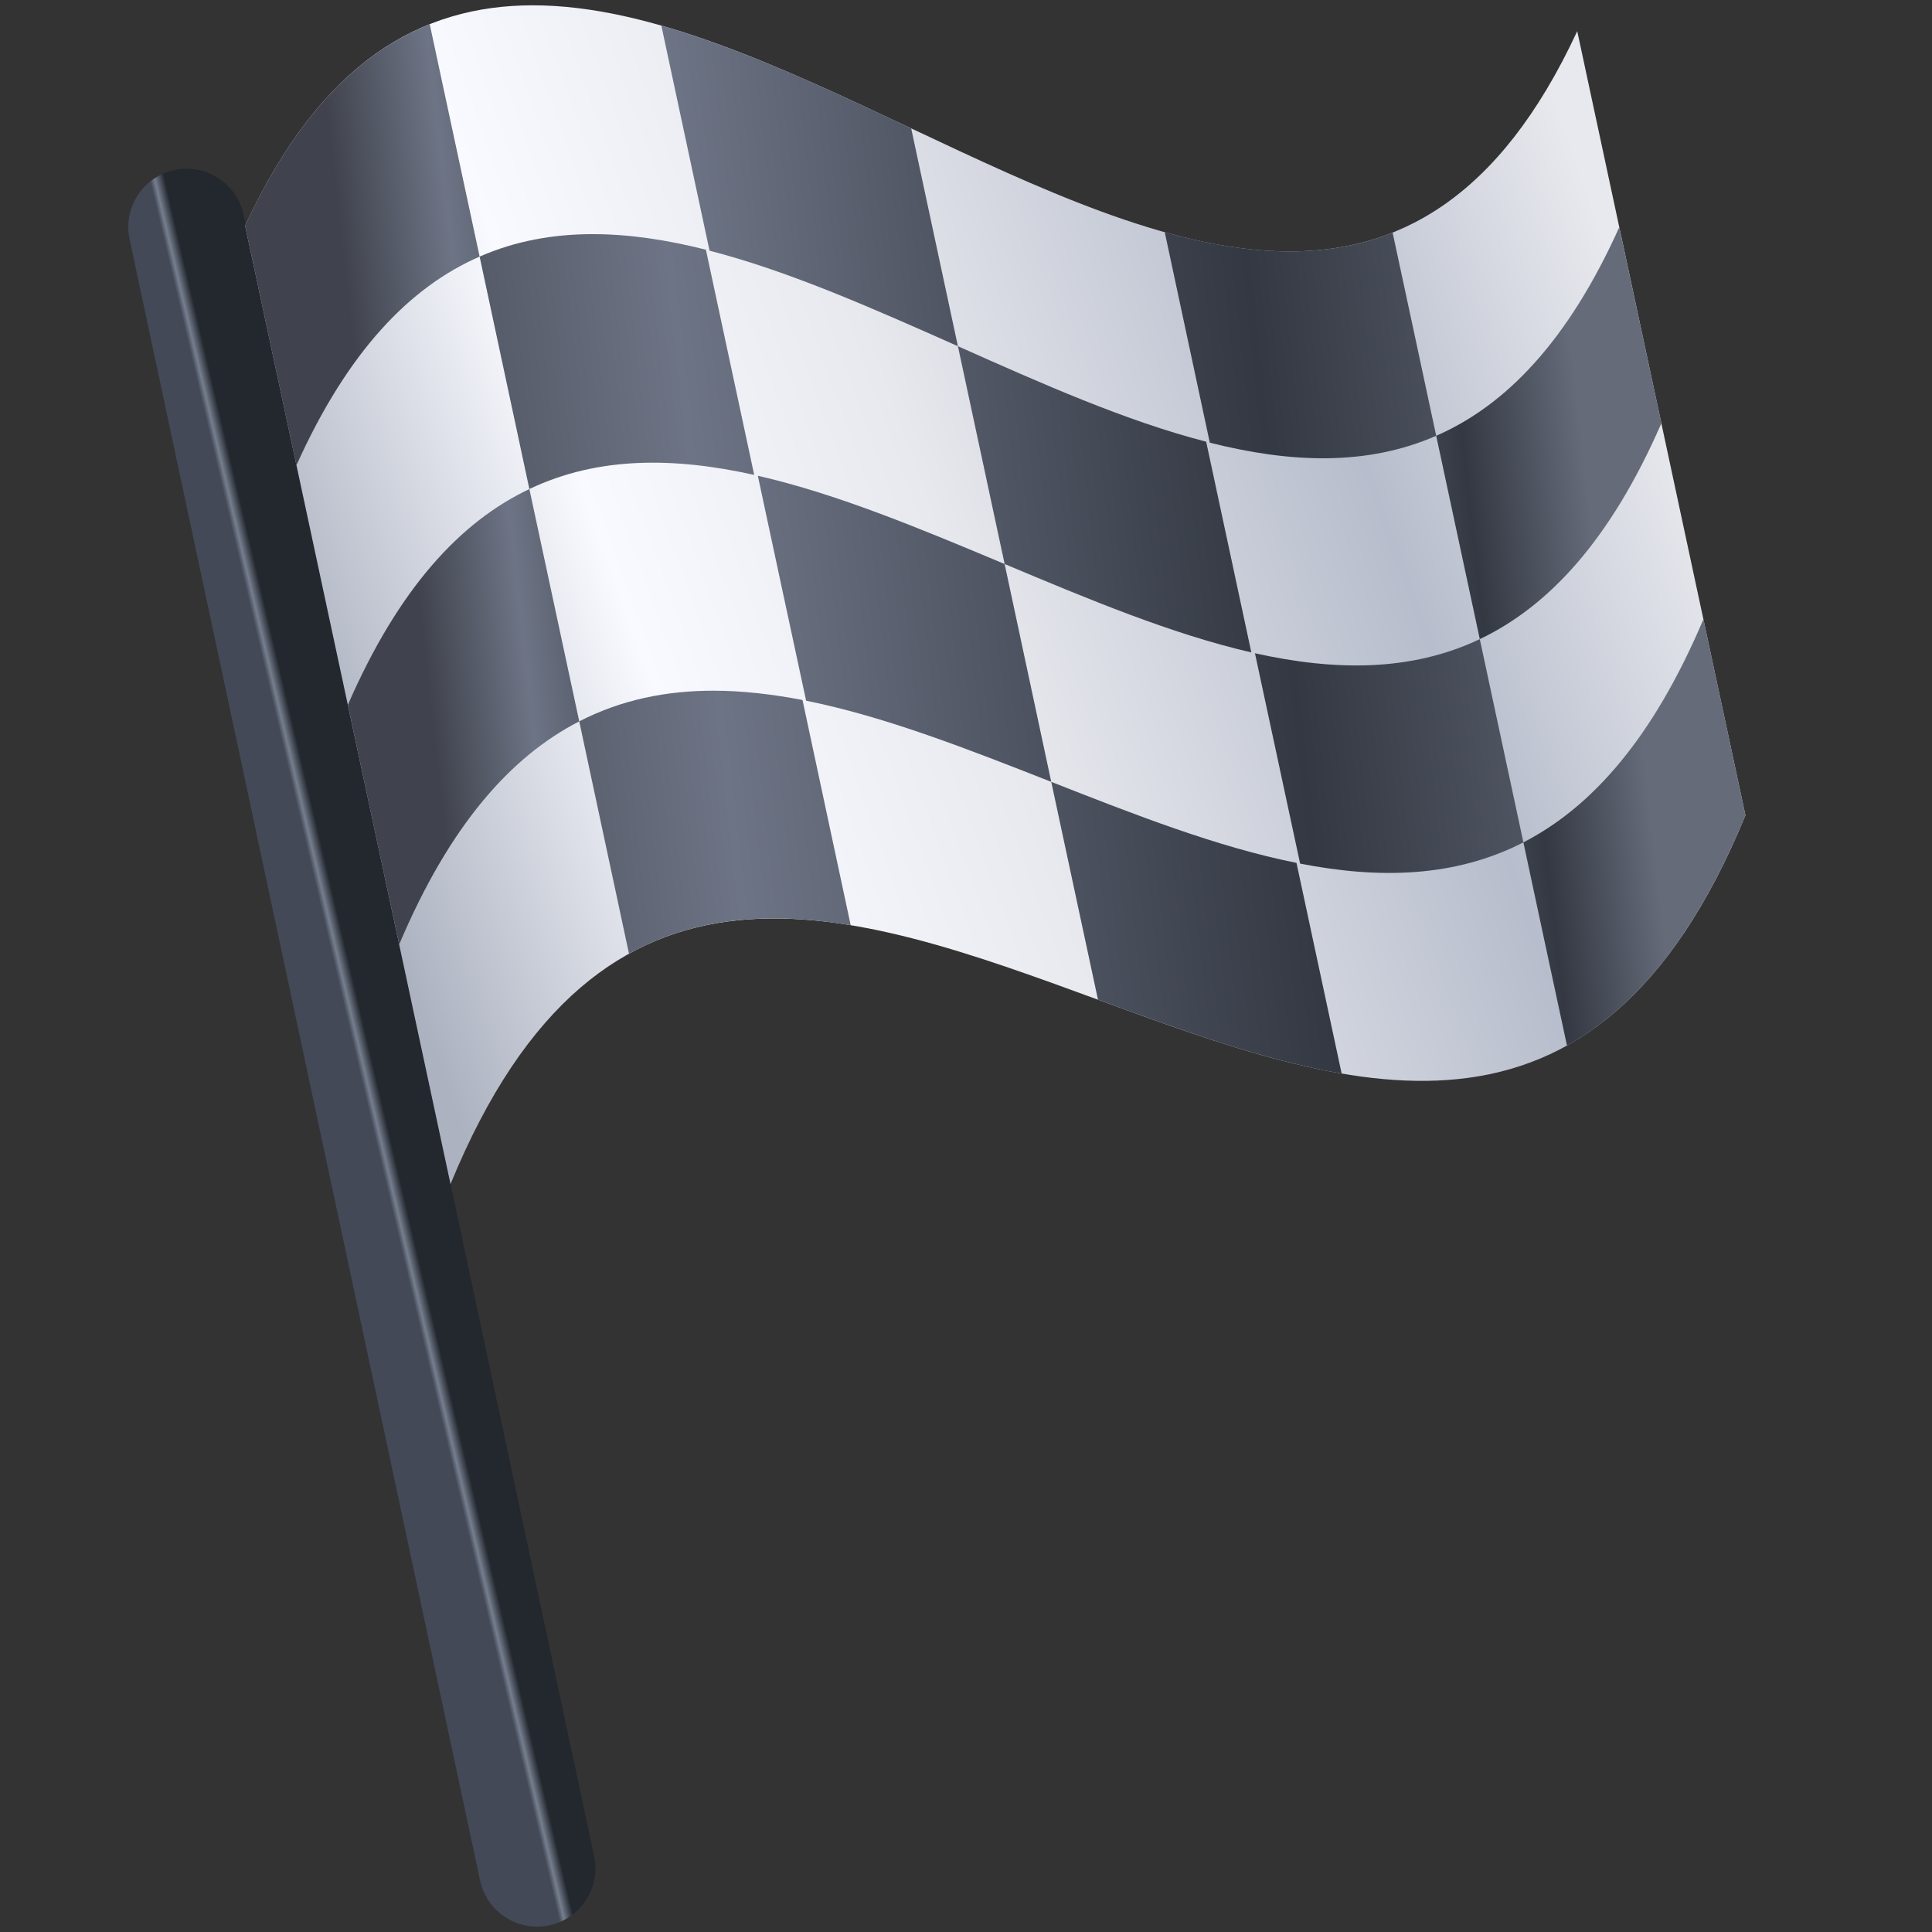
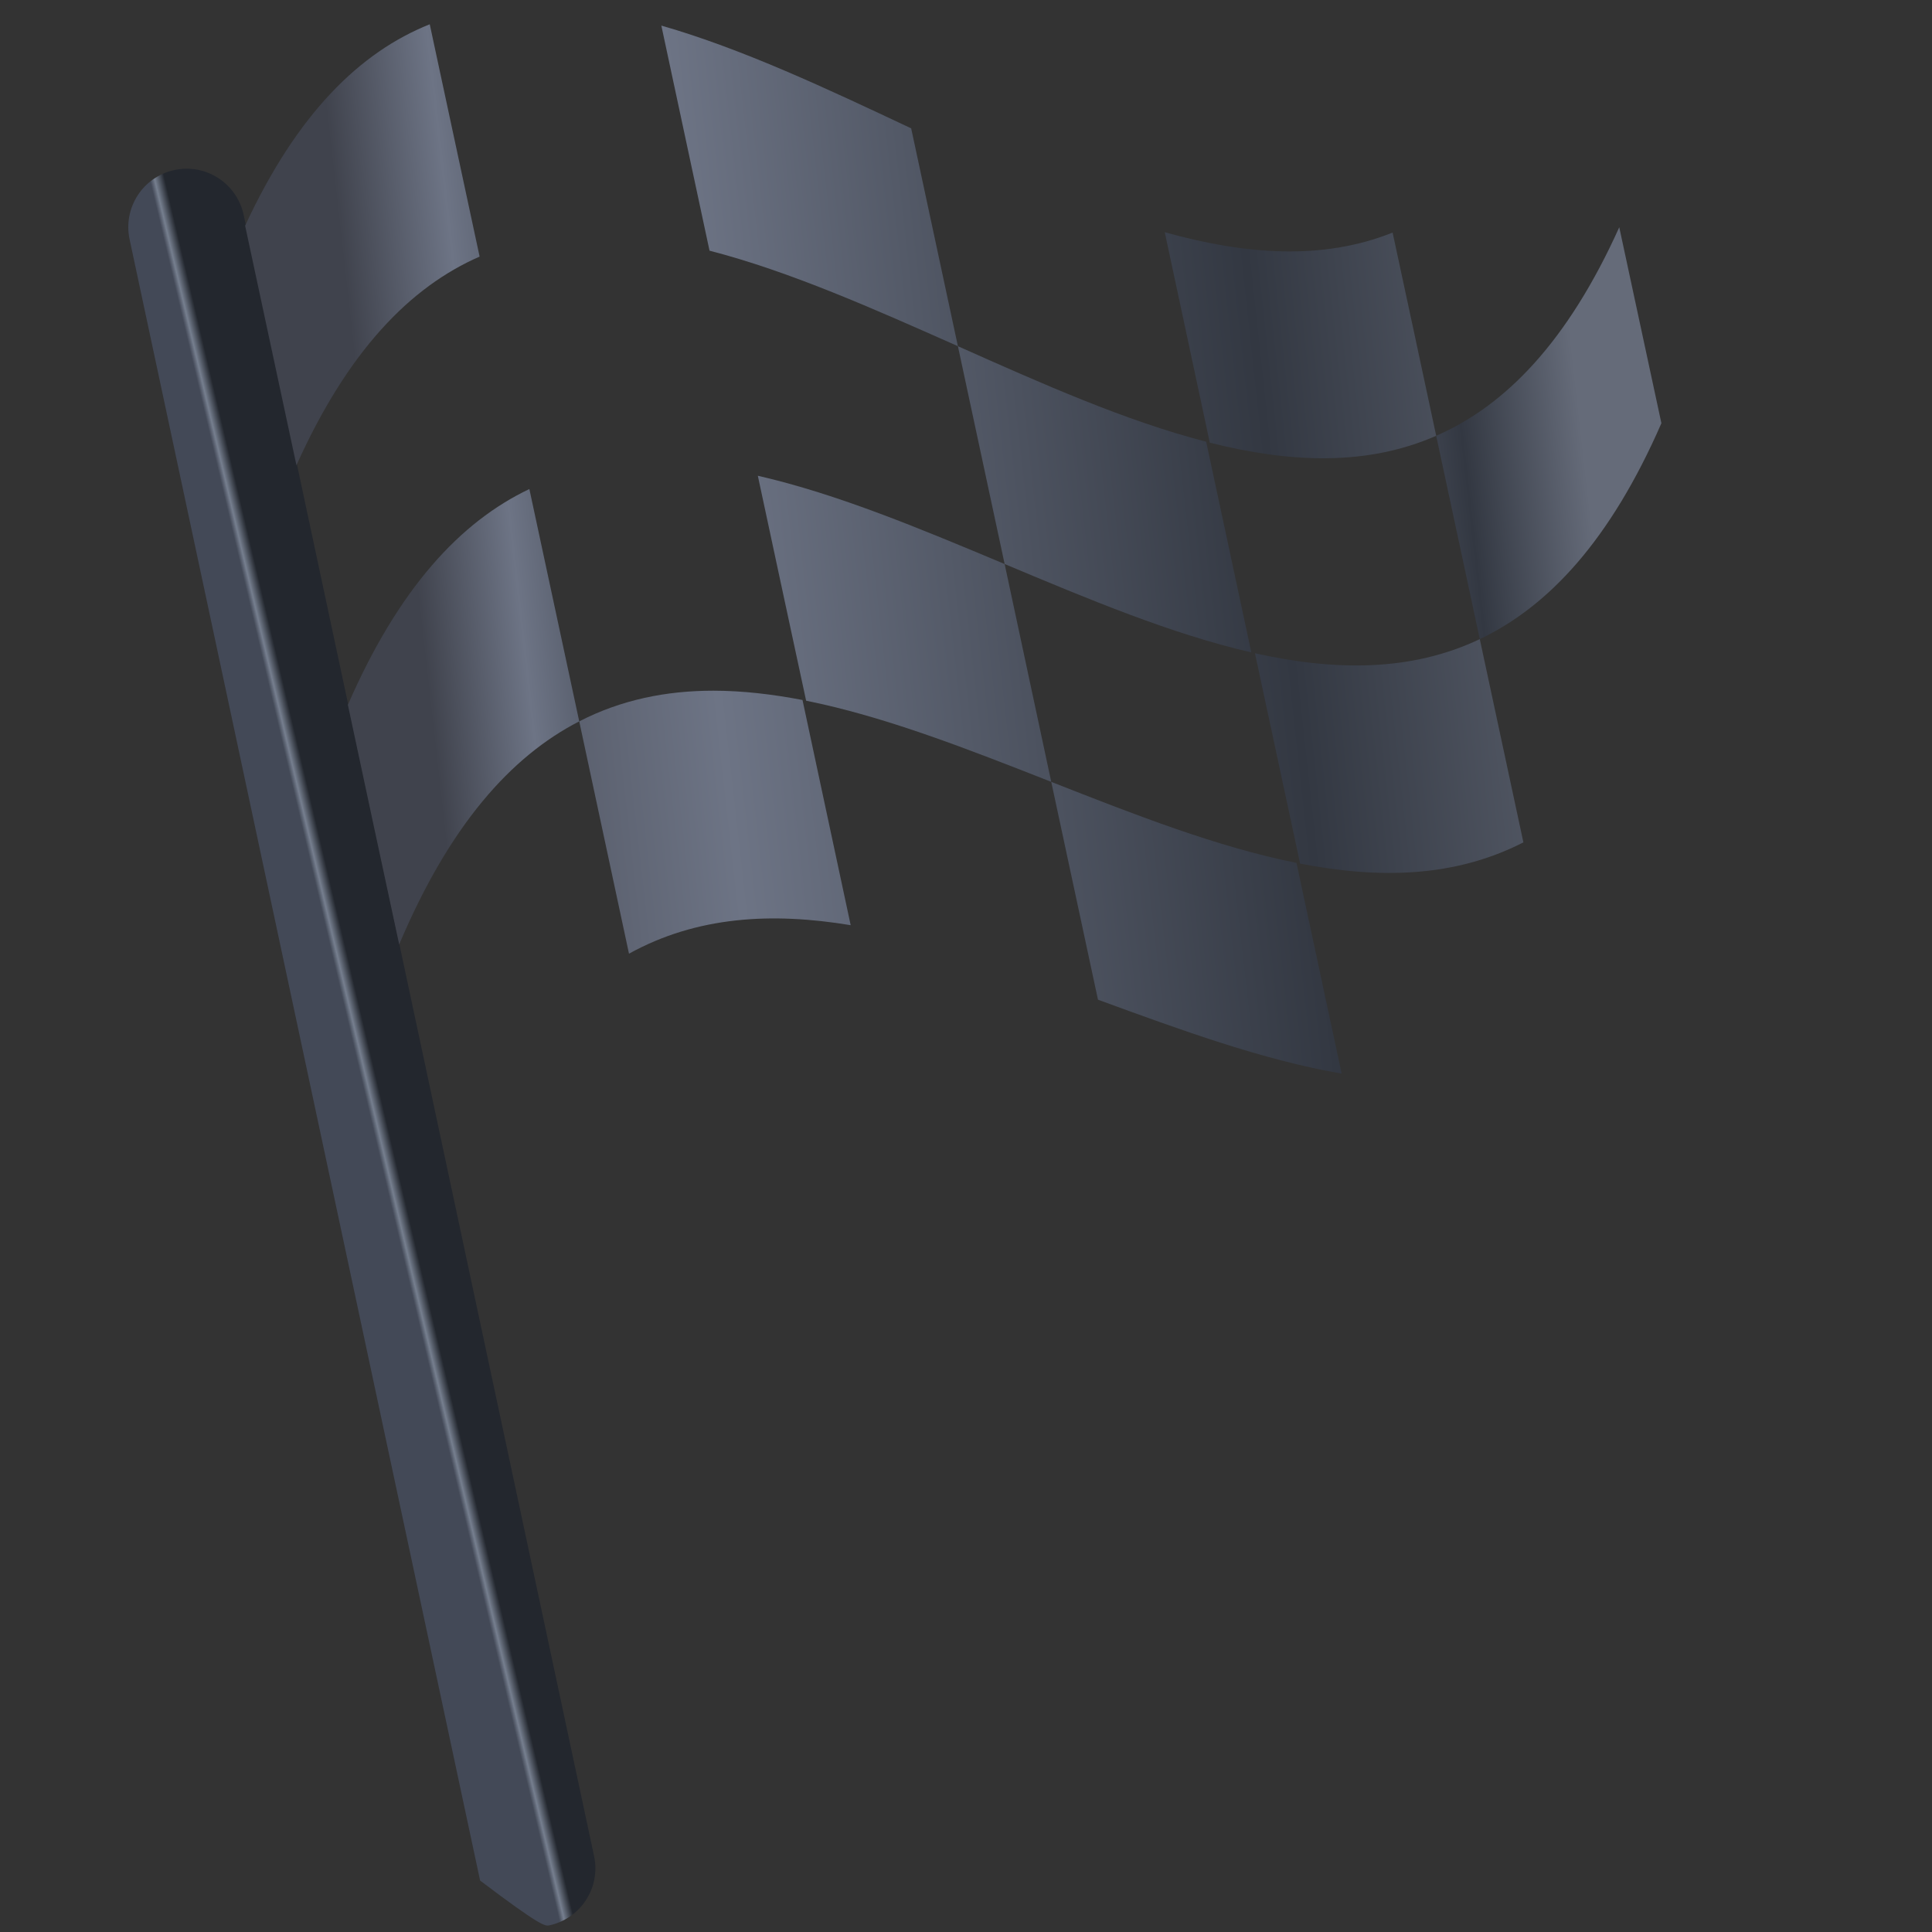
<svg xmlns="http://www.w3.org/2000/svg" width="16" height="16" viewBox="0 0 16 16">
  <rect x="0" y="0" width="16" height="16" fill="#333333" stroke="none" />
  <defs>
    <linearGradient id="cic_rallyef1-a" x1="48.937%" x2="51.063%" y1="50.923%" y2="49.077%">
      <stop offset="0%" stop-color="#434957" />
      <stop offset="14%" stop-color="#434957" />
      <stop offset="42%" stop-color="#767F8F" />
      <stop offset="100%" stop-color="#23272E" />
    </linearGradient>
    <linearGradient id="cic_rallyef1-b" x1="4.097%" x2="95.108%" y1="60.143%" y2="34.119%">
      <stop offset="0%" stop-color="#ACB2C0" />
      <stop offset="24%" stop-color="#F9FAFF" />
      <stop offset="47%" stop-color="#E8E9EE" />
      <stop offset="78%" stop-color="#B7BDCC" />
      <stop offset="100%" stop-color="#E8E9EE" />
    </linearGradient>
    <linearGradient id="cic_rallyef1-c" x1="41.468%" x2="201.412%" y1="51.833%" y2="17.846%">
      <stop offset="0%" stop-color="#40434D" />
      <stop offset="28%" stop-color="#6D7485" />
      <stop offset="71%" stop-color="#333842" />
      <stop offset="100%" stop-color="#656B79" />
    </linearGradient>
    <linearGradient id="cic_rallyef1-d" x1="-99.766%" x2="283.138%" y1="68.283%" y2="21.528%">
      <stop offset="0%" stop-color="#40434D" />
      <stop offset="28%" stop-color="#6D7485" />
      <stop offset="71%" stop-color="#333842" />
      <stop offset="100%" stop-color="#656B79" />
    </linearGradient>
    <linearGradient id="cic_rallyef1-e" x1="-313.384%" x2="175.365%" y1="82.526%" y2="36.56%">
      <stop offset="0%" stop-color="#40434D" />
      <stop offset="28%" stop-color="#6D7485" />
      <stop offset="71%" stop-color="#333842" />
      <stop offset="100%" stop-color="#656B79" />
    </linearGradient>
    <linearGradient id="cic_rallyef1-f" x1="36.826%" x2="184.829%" y1="52.938%" y2="20.026%">
      <stop offset="0%" stop-color="#40434D" />
      <stop offset="28%" stop-color="#6D7485" />
      <stop offset="71%" stop-color="#333842" />
      <stop offset="100%" stop-color="#656B79" />
    </linearGradient>
    <linearGradient id="cic_rallyef1-g" x1="-126.413%" x2="289.097%" y1="70.792%" y2="21.825%">
      <stop offset="0%" stop-color="#40434D" />
      <stop offset="28%" stop-color="#6D7485" />
      <stop offset="71%" stop-color="#333842" />
      <stop offset="100%" stop-color="#656B79" />
    </linearGradient>
    <linearGradient id="cic_rallyef1-h" x1="-332.85%" x2="161.5%" y1="87.875%" y2="39.217%">
      <stop offset="0%" stop-color="#40434D" />
      <stop offset="28%" stop-color="#6D7485" />
      <stop offset="71%" stop-color="#333842" />
      <stop offset="100%" stop-color="#656B79" />
    </linearGradient>
    <linearGradient id="cic_rallyef1-i" x1="-62.614%" x2="420.509%" y1="61.226%" y2="10.588%">
      <stop offset="0%" stop-color="#40434D" />
      <stop offset="28%" stop-color="#6D7485" />
      <stop offset="71%" stop-color="#333842" />
      <stop offset="100%" stop-color="#656B79" />
    </linearGradient>
    <linearGradient id="cic_rallyef1-j" x1="-192.742%" x2="222.658%" y1="78.593%" y2="29.638%">
      <stop offset="0%" stop-color="#40434D" />
      <stop offset="28%" stop-color="#6D7485" />
      <stop offset="71%" stop-color="#333842" />
      <stop offset="100%" stop-color="#656B79" />
    </linearGradient>
    <linearGradient id="cic_rallyef1-k" x1="-112.086%" x2="64.011%" y1="83.51%" y2="47.118%">
      <stop offset="0%" stop-color="#40434D" />
      <stop offset="28%" stop-color="#6D7485" />
      <stop offset="71%" stop-color="#333842" />
      <stop offset="100%" stop-color="#656B79" />
    </linearGradient>
    <linearGradient id="cic_rallyef1-l" x1="-80.868%" x2="407.812%" y1="62.138%" y2="8.665%">
      <stop offset="0%" stop-color="#40434D" />
      <stop offset="28%" stop-color="#6D7485" />
      <stop offset="71%" stop-color="#333842" />
      <stop offset="100%" stop-color="#656B79" />
    </linearGradient>
    <linearGradient id="cic_rallyef1-m" x1="-229.239%" x2="223.561%" y1="81.65%" y2="30.266%">
      <stop offset="0%" stop-color="#40434D" />
      <stop offset="28%" stop-color="#6D7485" />
      <stop offset="71%" stop-color="#333842" />
      <stop offset="100%" stop-color="#656B79" />
    </linearGradient>
    <linearGradient id="cic_rallyef1-n" x1="-104.049%" x2="58.009%" y1="83.423%" y2="48.268%">
      <stop offset="0%" stop-color="#40434D" />
      <stop offset="28%" stop-color="#6D7485" />
      <stop offset="71%" stop-color="#333842" />
      <stop offset="100%" stop-color="#656B79" />
    </linearGradient>
  </defs>
  <g fill="none" transform="translate(1)">
-     <path fill="url(#cic_rallyef1-a)" d="M0.445,1.408 C0.184,1.464 0.018,1.72 0.073,1.981 L2.976,15.574 C3.023,15.796 3.22,15.955 3.448,15.956 C3.481,15.956 3.515,15.952 3.549,15.945 C3.674,15.918 3.783,15.843 3.853,15.735 C3.923,15.628 3.947,15.497 3.92,15.372 L1.018,1.78 C0.991,1.654 0.916,1.545 0.808,1.475 C0.701,1.405 0.57,1.381 0.445,1.408 Z" />
-     <path fill="url(#cic_rallyef1-b)" d="M1.03,1.869 C1.597,4.514 2.164,7.16 2.731,9.806 C3.977,6.771 6.035,7.525 8.093,8.279 C10.151,9.033 12.209,9.786 13.455,6.752 L12.062,0.258 C10.765,3.052 8.656,2.058 6.546,1.063 C5.465,0.554 4.385,0.044 3.413,0.044 C2.488,0.044 1.662,0.506 1.03,1.869 Z" />
+     <path fill="url(#cic_rallyef1-a)" d="M0.445,1.408 C0.184,1.464 0.018,1.72 0.073,1.981 L2.976,15.574 C3.481,15.956 3.515,15.952 3.549,15.945 C3.674,15.918 3.783,15.843 3.853,15.735 C3.923,15.628 3.947,15.497 3.92,15.372 L1.018,1.78 C0.991,1.654 0.916,1.545 0.808,1.475 C0.701,1.405 0.57,1.381 0.445,1.408 Z" />
    <path fill="url(#cic_rallyef1-c)" d="M1.03,1.869 C1.172,2.53 1.313,3.191 1.455,3.853 C1.881,2.906 2.397,2.376 2.972,2.125 C2.834,1.484 2.697,0.842 2.559,0.201 C1.98,0.432 1.46,0.942 1.03,1.869 L1.03,1.869 Z" />
    <path fill="url(#cic_rallyef1-d)" d="M4.876,2.076 C5.542,2.248 6.237,2.558 6.933,2.867 C6.804,2.266 6.675,1.665 6.546,1.063 C5.846,0.733 5.147,0.404 4.477,0.212 C4.61,0.833 4.743,1.455 4.876,2.076 L4.876,2.076 Z" />
    <path fill="url(#cic_rallyef1-e)" d="M9.019,3.666 C9.684,3.834 10.319,3.861 10.894,3.609 C10.774,3.048 10.654,2.487 10.533,1.926 C9.954,2.158 9.315,2.11 8.646,1.923 L9.019,3.666 L9.019,3.666 Z" />
    <path fill="url(#cic_rallyef1-f)" d="M1.881,5.837 C2.022,6.499 2.164,7.16 2.306,7.821 C2.723,6.835 3.23,6.265 3.797,5.974 C3.659,5.332 3.522,4.691 3.384,4.05 C2.813,4.321 2.302,4.871 1.881,5.837 L1.881,5.837 Z" />
    <path fill="url(#cic_rallyef1-g)" d="M5.676,5.803 C6.333,5.935 7.019,6.205 7.706,6.475 C7.577,5.874 7.448,5.272 7.32,4.671 C6.628,4.381 5.937,4.091 5.276,3.94 C5.409,4.561 5.542,5.182 5.676,5.803 L5.676,5.803 Z" />
    <path fill="url(#cic_rallyef1-h)" d="M9.393,5.41 L9.767,7.152 C10.423,7.28 11.049,7.267 11.616,6.976 L11.255,5.293 C10.684,5.564 10.054,5.557 9.393,5.41 Z" />
-     <path fill="url(#cic_rallyef1-i)" d="M2.972,2.125 C3.109,2.766 3.247,3.408 3.384,4.05 C3.955,3.778 4.585,3.786 5.246,3.933 L4.846,2.068 C4.526,1.987 4.212,1.939 3.909,1.939 C3.583,1.939 3.269,1.995 2.972,2.125 L2.972,2.125 Z" />
    <path fill="url(#cic_rallyef1-j)" d="M7.32,4.671 C8.011,4.961 8.702,5.251 9.363,5.403 C9.238,4.821 9.114,4.24 8.989,3.658 C8.324,3.487 7.628,3.177 6.933,2.867 C7.062,3.468 7.191,4.07 7.32,4.671 Z" />
    <path fill="url(#cic_rallyef1-k)" d="M10.894,3.609 C11.014,4.17 11.135,4.732 11.255,5.293 C11.826,5.021 12.337,4.472 12.759,3.505 C12.643,2.964 12.526,2.423 12.41,1.882 C11.984,2.828 11.469,3.358 10.894,3.609 L10.894,3.609 Z" />
    <path fill="url(#cic_rallyef1-l)" d="M3.797,5.974 C3.934,6.615 4.072,7.257 4.209,7.898 C4.772,7.587 5.393,7.554 6.045,7.662 C5.912,7.04 5.779,6.419 5.646,5.797 C5.395,5.749 5.148,5.72 4.908,5.72 C4.519,5.72 4.147,5.794 3.797,5.974 L3.797,5.974 Z" />
    <path fill="url(#cic_rallyef1-m)" d="M8.093,8.279 C8.776,8.529 9.458,8.779 10.111,8.891 C9.986,8.309 9.862,7.728 9.737,7.146 C9.08,7.015 8.393,6.745 7.706,6.475 C7.835,7.076 7.964,7.677 8.093,8.279 Z" />
-     <path fill="url(#cic_rallyef1-n)" d="M11.616,6.976 C11.736,7.537 11.856,8.098 11.977,8.659 C12.539,8.348 13.041,7.758 13.455,6.752 C13.339,6.211 13.223,5.67 13.107,5.128 C12.689,6.115 12.182,6.685 11.616,6.976 L11.616,6.976 Z" />
  </g>
</svg>